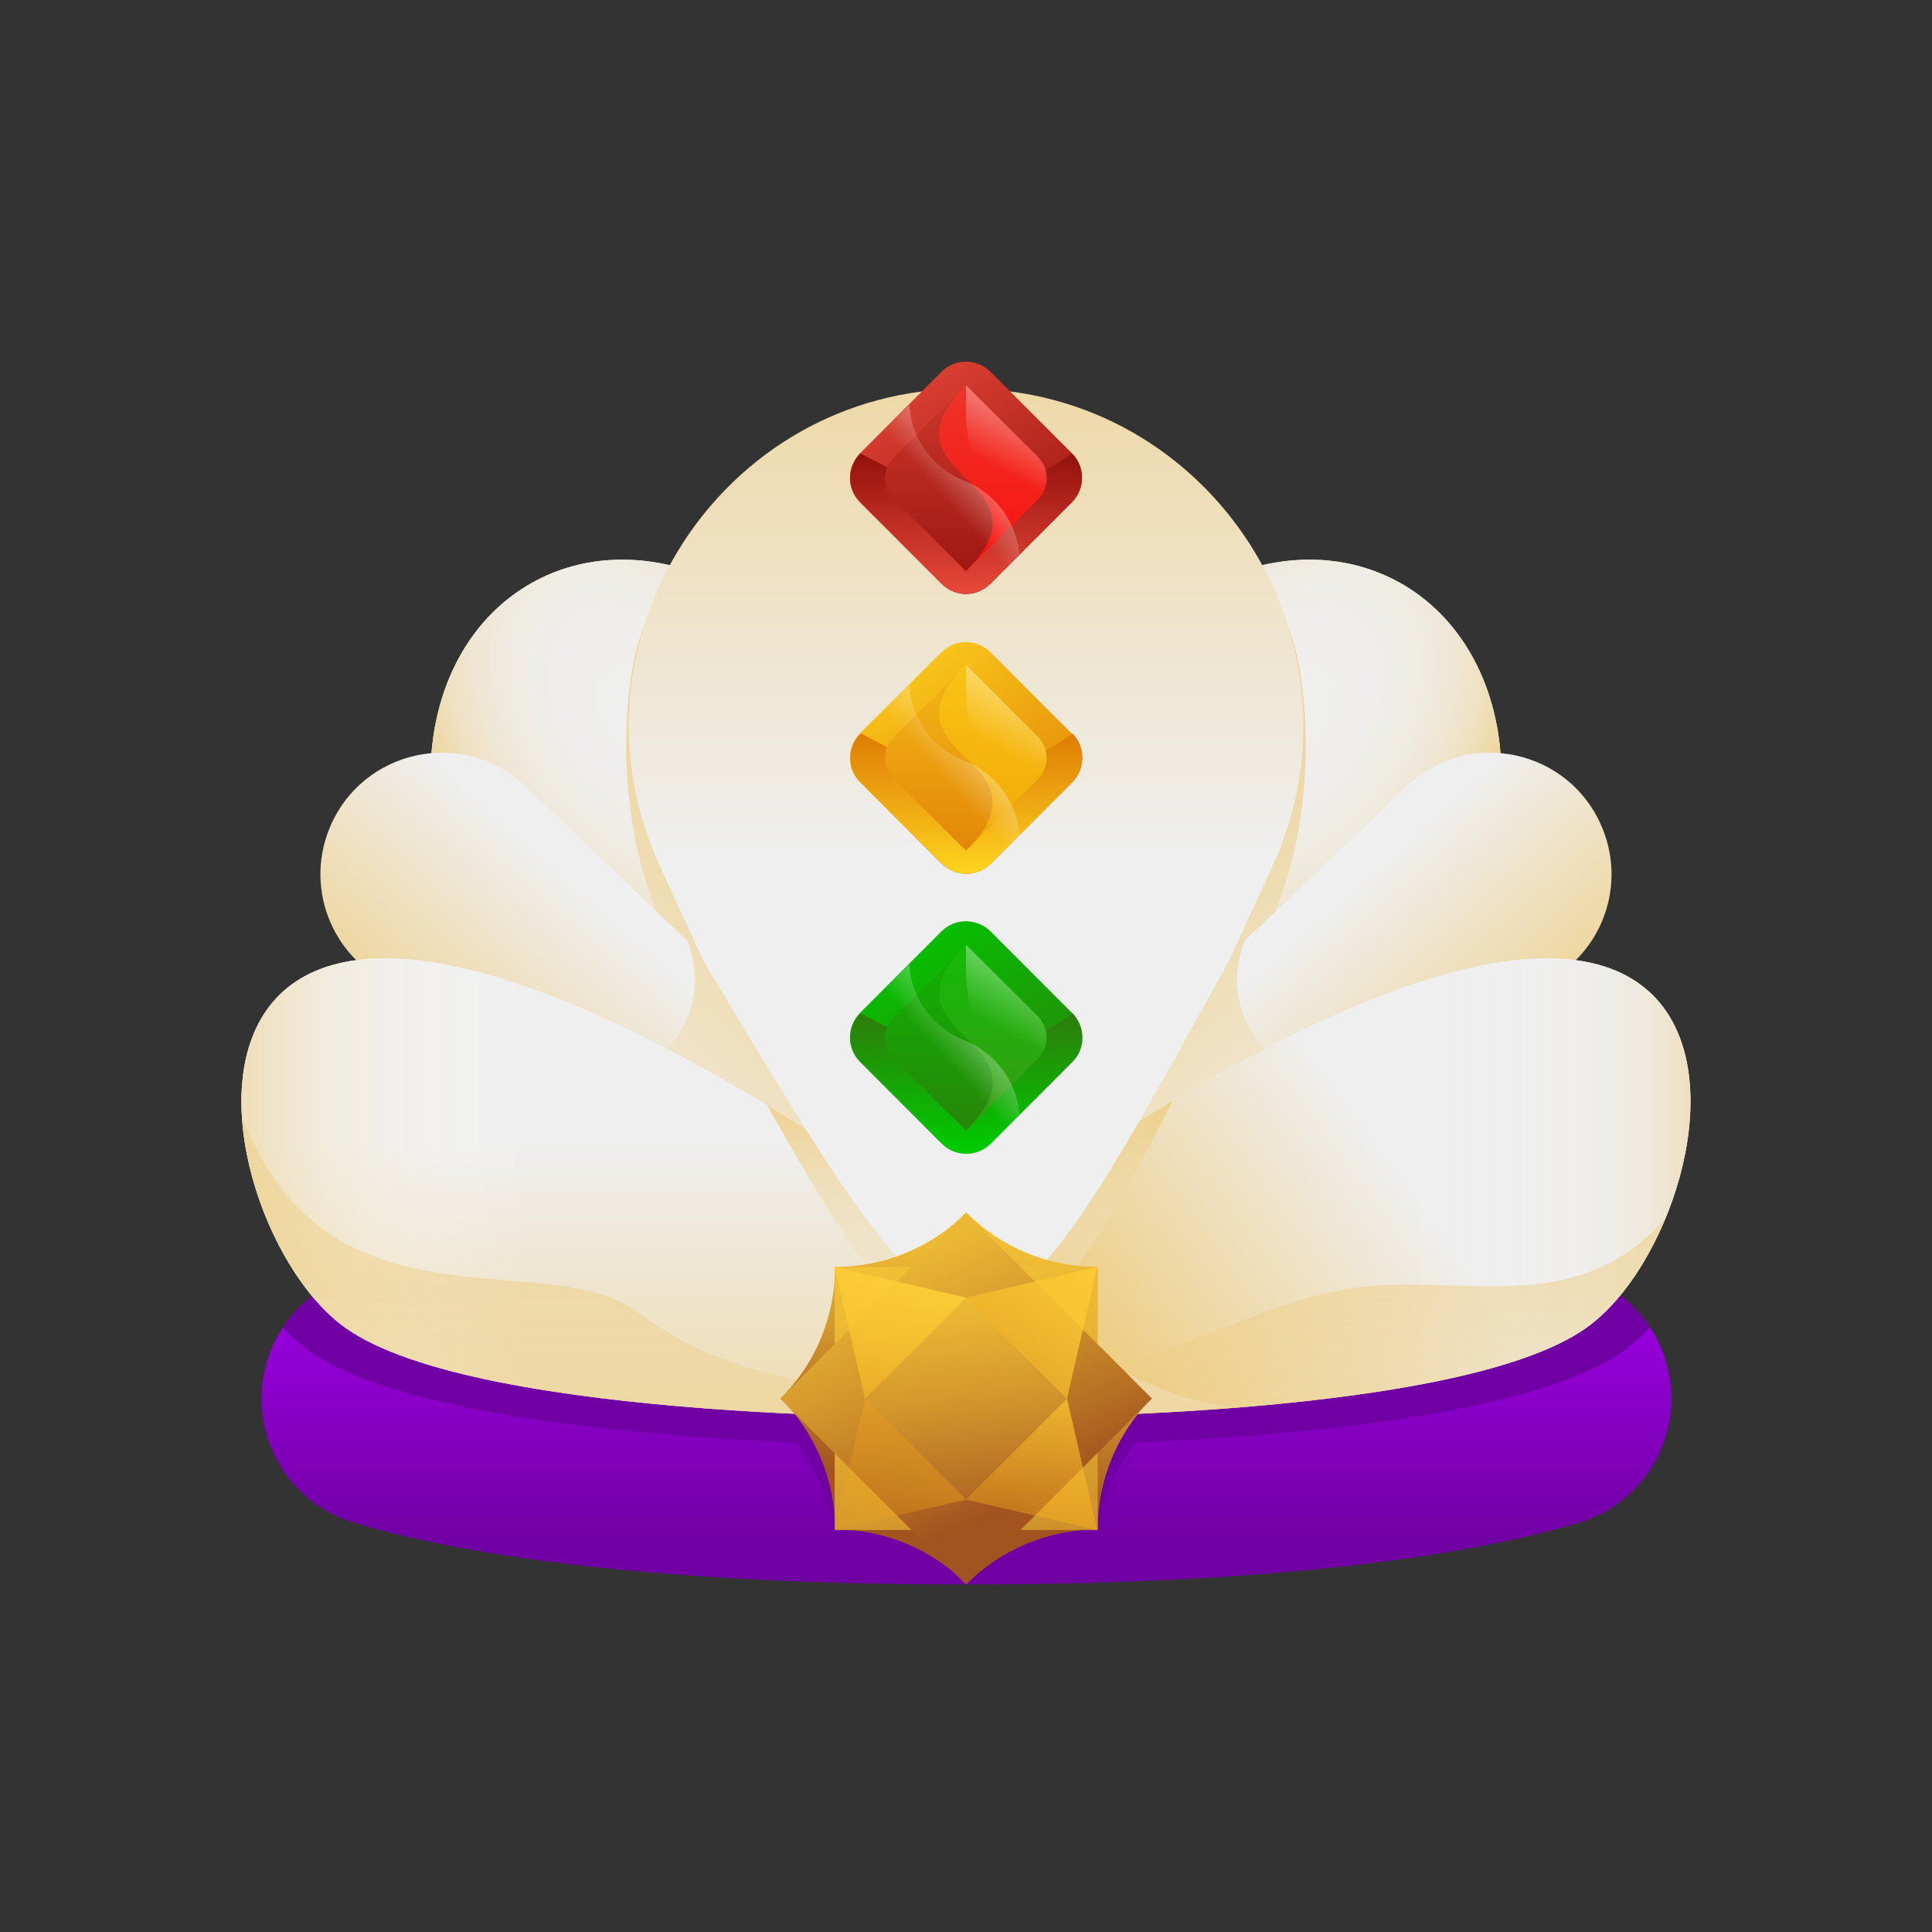
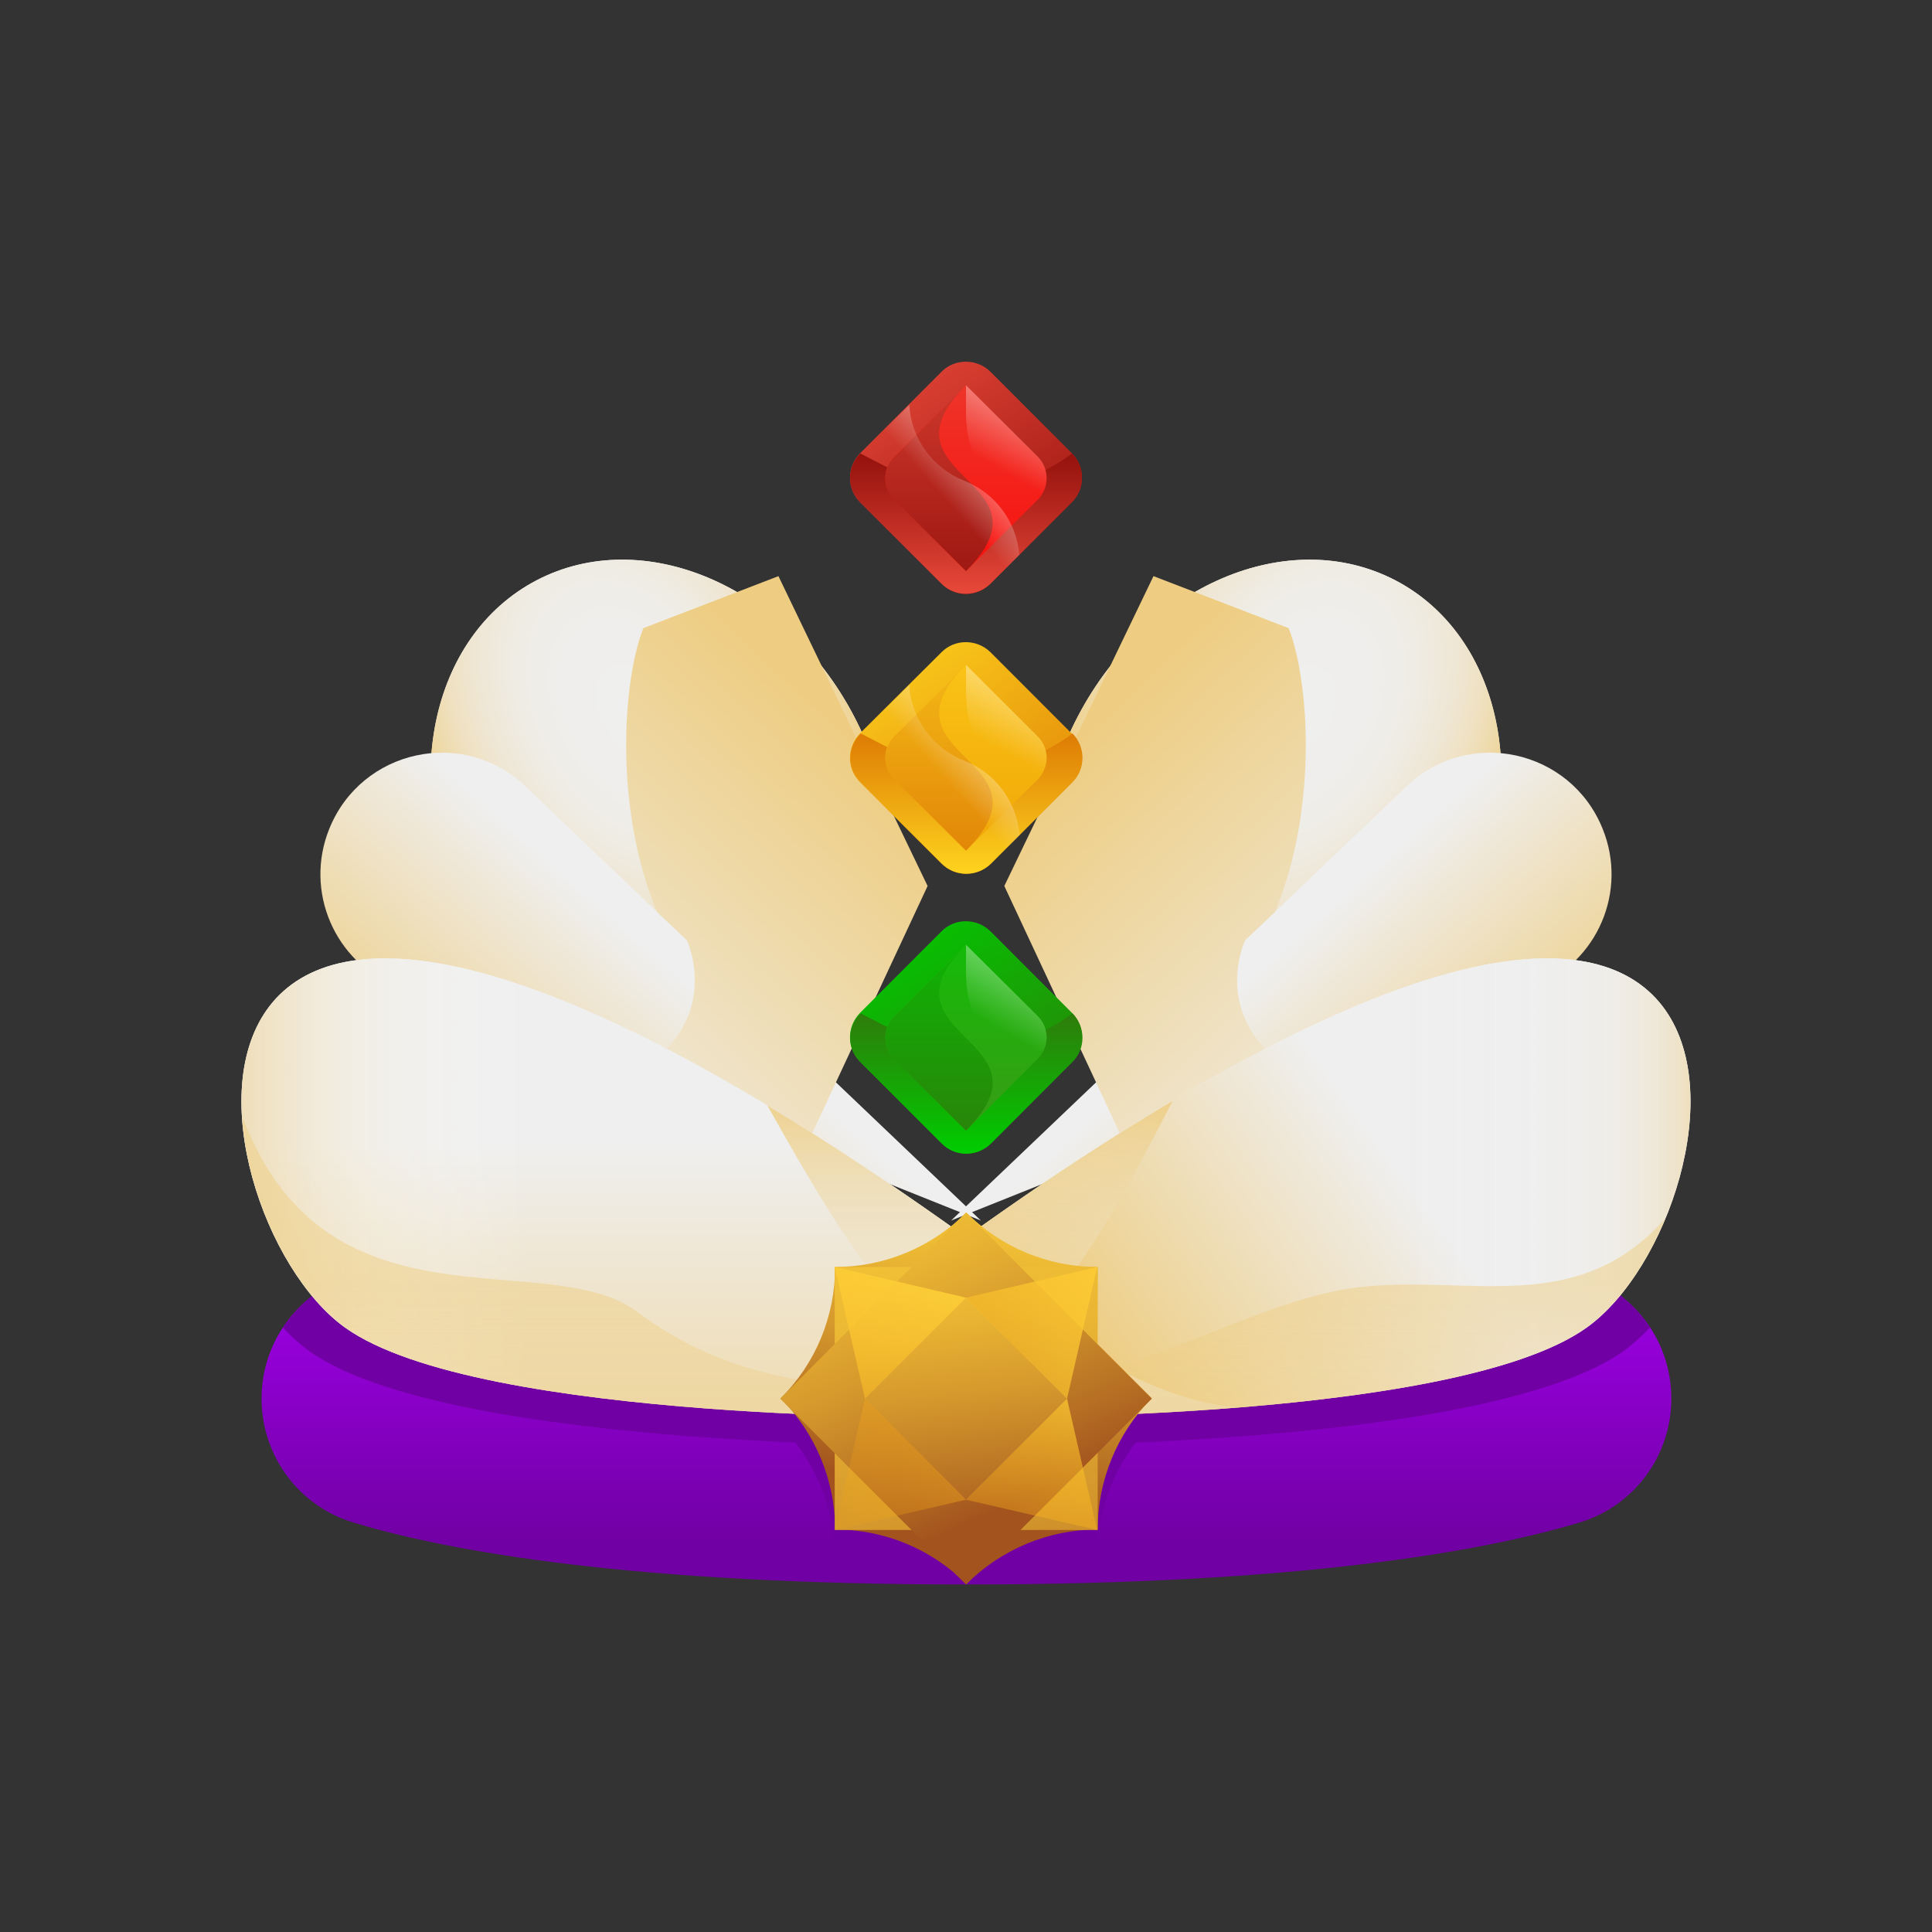
<svg xmlns="http://www.w3.org/2000/svg" width="24" height="24" viewBox="0 0 24 24" fill="none">
  <rect x="0" y="0" width="24" height="24" fill="#333333" stroke="none" />
  <path d="M9.745 13.092C8.416 13.786 6.653 13.034 5.8 11.409C4.948 9.783 5.34 7.904 6.663 7.21C7.987 6.517 9.755 7.269 10.607 8.894C11.46 10.519 11.068 12.399 9.745 13.092Z" fill="url(#paint0_linear)" />
  <path d="M9.745 13.092C8.416 13.786 6.653 13.034 5.8 11.409C4.948 9.783 5.34 7.904 6.663 7.21C7.987 6.517 9.755 7.269 10.607 8.894C11.46 10.519 11.068 12.399 9.745 13.092Z" fill="url(#paint1_radial)" />
  <path d="M12.185 15.162L4.927 12.256C4.154 11.948 3.778 11.07 4.09 10.297C4.488 9.307 5.758 9.031 6.526 9.767L12.185 15.162Z" fill="url(#paint2_linear)" />
  <path d="M12 19.683C16.151 19.683 18.427 19.27 19.613 18.916C20.296 18.715 20.762 18.085 20.762 17.375C20.762 16.369 19.856 15.612 18.866 15.792C17.262 16.078 14.785 16.263 12.005 16.263C9.226 16.263 6.748 16.078 5.144 15.792C4.154 15.617 3.249 16.375 3.249 17.375C3.249 18.085 3.715 18.715 4.398 18.916C5.573 19.27 7.849 19.683 12 19.683Z" fill="url(#paint3_linear)" />
  <path d="M20.497 16.491C20.158 15.972 19.528 15.67 18.866 15.787C17.262 16.073 14.785 16.258 12.005 16.258C9.226 16.258 6.748 16.073 5.144 15.787C4.477 15.67 3.852 15.972 3.514 16.491C3.614 16.602 3.725 16.697 3.831 16.777C5.584 18.037 12 17.962 12 17.962C12 17.962 13.731 17.984 15.642 17.825C17.411 17.682 19.332 17.38 20.179 16.777C20.285 16.697 20.391 16.602 20.497 16.491Z" fill="url(#paint4_linear)" />
  <path d="M13.63 19.329C13.63 18.72 13.869 18.138 14.298 17.704L14.303 17.699L13.625 17.021V16.243C13.096 16.259 12.55 16.264 11.995 16.264C11.434 16.264 10.888 16.259 10.354 16.243C10.311 16.793 10.078 17.307 9.686 17.699C10.12 18.133 10.364 18.72 10.364 19.329C10.798 19.329 11.222 19.451 11.587 19.679C11.719 19.679 11.857 19.679 11.995 19.679C12.132 19.679 12.27 19.679 12.402 19.679C12.773 19.456 13.196 19.329 13.63 19.329Z" fill="url(#paint5_linear)" />
  <path d="M14.255 13.092C15.584 13.786 17.347 13.034 18.199 11.409C19.052 9.783 18.66 7.904 17.336 7.21C16.008 6.517 14.245 7.269 13.392 8.894C12.54 10.519 12.932 12.399 14.255 13.092Z" fill="url(#paint6_linear)" />
  <path d="M14.255 13.092C15.584 13.786 17.347 13.034 18.199 11.409C19.052 9.783 18.66 7.904 17.336 7.21C16.008 6.517 14.245 7.269 13.392 8.894C12.54 10.519 12.932 12.399 14.255 13.092Z" fill="url(#paint7_radial)" />
  <path d="M11.815 15.162L19.073 12.256C19.846 11.948 20.222 11.07 19.909 10.297C19.512 9.307 18.242 9.031 17.474 9.767L11.815 15.162Z" fill="url(#paint8_linear)" />
  <path d="M16.008 7.803C16.256 8.428 16.384 10.021 15.838 11.329L15.468 11.678C15.468 11.678 15.123 12.404 15.716 13.028L14.054 14.384L12.476 11.006L14.329 7.157L16.008 7.803Z" fill="url(#paint9_linear)" />
  <path d="M7.992 7.803C7.743 8.428 7.616 10.021 8.162 11.329L8.532 11.678C8.532 11.678 8.876 12.404 8.283 13.028L9.946 14.384L11.523 11.006L9.67 7.157L7.992 7.803Z" fill="url(#paint10_linear)" />
  <path d="M4.286 16.491C5.949 17.682 12 17.608 12 17.608C12 17.608 13.63 17.629 15.431 17.481C14.504 17.481 12.694 16.544 12 15.368C1.211 7.634 2.296 15.067 4.286 16.491Z" fill="url(#paint11_linear)" />
  <path d="M12 15.368C1.211 7.634 2.296 15.067 4.286 16.491C5.949 17.682 12 17.608 12 17.608C12 17.608 18.051 17.682 19.713 16.491C21.704 15.067 22.789 7.634 12 15.368Z" fill="url(#paint12_linear)" />
  <path d="M12 15.368C12.693 16.544 14.509 17.481 15.431 17.481C17.098 17.343 18.909 17.063 19.708 16.491C21.704 15.067 22.789 7.634 12 15.368Z" fill="url(#paint13_linear)" />
  <path opacity="0.5" d="M12 15.368C1.211 7.634 2.296 15.067 4.286 16.491C5.949 17.682 12 17.608 12 17.608C12 17.608 13.63 17.629 15.431 17.481C17.098 17.343 18.909 17.063 19.708 16.491C21.704 15.067 22.789 7.634 12 15.368Z" fill="url(#paint14_linear)" />
  <path d="M14.568 13.675C13.8 14.135 12.947 14.691 12 15.369C11.095 14.723 10.274 14.178 9.533 13.733C10.645 15.724 11.301 16.65 12.09 16.65C12.095 16.65 12.106 16.65 12.111 16.65C12.911 16.634 13.525 15.697 14.568 13.675Z" fill="url(#paint15_linear)" />
-   <path d="M12 4.828C8.95 4.828 6.923 7.988 8.199 10.762L8.739 11.938C12.137 17.613 12.137 17.613 15.266 11.938L15.806 10.762C17.077 7.988 15.049 4.828 12 4.828Z" fill="url(#paint16_linear)" />
  <path d="M11.698 7.253L10.682 6.236C10.518 6.072 10.518 5.802 10.682 5.633L11.698 4.616C11.862 4.452 12.132 4.452 12.302 4.616L13.318 5.633C13.482 5.797 13.482 6.067 13.318 6.236L12.302 7.253C12.132 7.422 11.868 7.422 11.698 7.253Z" fill="url(#paint17_linear)" />
  <path d="M10.687 6.242L11.698 7.253C11.862 7.417 12.132 7.417 12.302 7.253L13.318 6.236C13.482 6.072 13.482 5.802 13.318 5.633C12.662 6.13 11.778 6.205 11.047 5.818L10.687 5.633C10.518 5.802 10.518 6.072 10.687 6.242Z" fill="url(#paint18_linear)" />
  <path d="M12 7.094L11.105 6.199C10.962 6.056 10.962 5.823 11.105 5.675L12 4.786L12.895 5.68C13.037 5.823 13.037 6.056 12.895 6.204L12 7.094Z" fill="url(#paint19_linear)" />
  <path d="M12 7.094C13.149 5.945 10.846 5.94 12 4.786L11.105 5.68C10.962 5.823 10.962 6.056 11.105 6.204L12 7.094Z" fill="url(#paint20_linear)" />
  <path d="M12.895 6.199L12.577 6.517L12.895 6.199C13.037 6.056 13.037 5.823 12.895 5.675L12 4.786V5.124C12 5.643 12.212 6.099 12.895 6.199Z" fill="url(#paint21_linear)" />
  <path d="M11.979 5.972C11.587 5.818 11.317 5.448 11.296 5.029L10.687 5.638C10.523 5.802 10.523 6.072 10.687 6.242L11.698 7.253C11.862 7.417 12.132 7.417 12.302 7.253L12.662 6.893C12.63 6.485 12.365 6.125 11.979 5.972Z" fill="url(#paint22_linear)" />
  <path d="M11.698 10.731L10.682 9.715C10.518 9.551 10.518 9.281 10.682 9.111L11.698 8.1C11.862 7.936 12.132 7.936 12.302 8.1L13.318 9.117C13.482 9.281 13.482 9.551 13.318 9.72L12.302 10.737C12.132 10.895 11.868 10.895 11.698 10.731Z" fill="url(#paint23_linear)" />
  <path d="M10.687 9.715L11.703 10.731C11.867 10.895 12.137 10.895 12.307 10.731L13.323 9.715C13.488 9.551 13.488 9.281 13.323 9.111C12.667 9.609 11.783 9.683 11.052 9.297L10.692 9.111C10.518 9.281 10.518 9.551 10.687 9.715Z" fill="url(#paint24_linear)" />
  <path d="M12 10.567L11.105 9.672C10.962 9.529 10.962 9.296 11.105 9.148L12 8.259L12.895 9.153C13.037 9.296 13.037 9.529 12.895 9.678L12 10.567Z" fill="url(#paint25_linear)" />
  <path d="M12 10.567C13.149 9.418 10.846 9.413 12 8.259L11.105 9.153C10.962 9.296 10.962 9.529 11.105 9.678L12 10.567Z" fill="url(#paint26_linear)" />
  <path d="M12.895 9.678L12.577 9.995L12.895 9.678C13.037 9.535 13.037 9.302 12.895 9.153L12 8.259V8.598C12 9.122 12.212 9.572 12.895 9.678Z" fill="url(#paint27_linear)" />
  <path d="M11.979 9.45C11.587 9.297 11.317 8.926 11.296 8.508L10.687 9.117C10.523 9.281 10.523 9.551 10.687 9.72L11.703 10.737C11.867 10.901 12.137 10.901 12.307 10.737L12.667 10.377C12.63 9.958 12.365 9.598 11.979 9.45Z" fill="url(#paint28_linear)" />
  <path d="M11.698 14.204L10.682 13.187C10.518 13.023 10.518 12.753 10.682 12.584L11.698 11.567C11.862 11.403 12.132 11.403 12.302 11.567L13.318 12.584C13.482 12.748 13.482 13.018 13.318 13.187L12.302 14.204C12.132 14.373 11.868 14.373 11.698 14.204Z" fill="url(#paint29_linear)" />
  <path d="M10.687 13.192L11.703 14.209C11.867 14.373 12.137 14.373 12.307 14.209L13.323 13.192C13.488 13.028 13.488 12.758 13.323 12.589C12.667 13.086 11.783 13.161 11.052 12.774L10.692 12.589C10.518 12.753 10.518 13.023 10.687 13.192Z" fill="url(#paint30_linear)" />
  <path d="M12 14.045L11.105 13.15C10.962 13.007 10.962 12.774 11.105 12.626L12 11.731L12.895 12.626C13.037 12.769 13.037 13.002 12.895 13.15L12 14.045Z" fill="url(#paint31_linear)" />
  <path d="M12 14.045C13.149 12.896 10.846 12.891 12 11.737L11.105 12.632C10.962 12.774 10.962 13.007 11.105 13.156L12 14.045Z" fill="url(#paint32_linear)" />
  <path d="M12.895 13.15L12.577 13.468L12.895 13.15C13.037 13.007 13.037 12.774 12.895 12.626L12 11.737V12.076C12 12.595 12.212 13.05 12.895 13.15Z" fill="url(#paint33_linear)" />
-   <path d="M11.979 12.923C11.587 12.769 11.317 12.399 11.296 11.98L10.687 12.589C10.523 12.753 10.523 13.023 10.687 13.193L11.703 14.209C11.867 14.373 12.137 14.373 12.307 14.209L12.667 13.849C12.63 13.436 12.365 13.076 11.979 12.923Z" fill="url(#paint34_linear)" />
  <path opacity="0.5" d="M12 17.608C12 17.608 13.63 17.629 15.431 17.481C17.098 17.343 18.909 17.063 19.708 16.491C20.095 16.216 20.449 15.713 20.688 15.136C19.592 16.369 18.263 15.835 16.902 15.988C15.515 16.142 13.98 17.285 12.101 17.285C10.221 17.285 9.025 17.126 7.913 16.295C6.801 15.464 4.064 16.634 3.021 13.897L3.01 13.923C3.09 14.929 3.64 16.025 4.292 16.491C5.949 17.682 12 17.608 12 17.608Z" fill="url(#paint35_linear)" />
  <path d="M13.63 16.692L13.636 15.739C13.022 15.739 12.434 15.496 12.005 15.062C11.571 15.496 10.983 15.739 10.374 15.739C10.374 16.353 10.131 16.941 9.697 17.37C10.131 17.804 10.374 18.392 10.374 19C10.989 19 11.576 19.244 12.005 19.678C12.439 19.244 13.027 19 13.636 19C13.636 18.392 13.874 17.809 14.303 17.375L14.308 17.37L13.63 16.692Z" fill="url(#paint36_linear)" />
  <path d="M13.636 15.739H10.369V19.006H13.636V15.739Z" fill="url(#paint37_linear)" />
  <path d="M12 19.683L9.692 17.375L12 15.062L14.308 17.375L12 19.683Z" fill="url(#paint38_linear)" />
  <path d="M10.369 15.739L12 16.12L13.255 17.375L13.63 19.006L12 18.63L10.745 17.375L10.369 15.739Z" fill="url(#paint39_linear)" />
  <path d="M13.63 15.739L13.255 17.375L12 18.63L10.369 19.006L10.745 17.375L12 16.12L13.63 15.739Z" fill="url(#paint40_linear)" />
  <path d="M12 18.63L10.745 17.375L12 16.121L13.255 17.375L12 18.63Z" fill="url(#paint41_linear)" />
  <defs>
    <linearGradient id="paint0_linear" x1="1.936" y1="13.419" x2="8.313" y2="10.082" gradientUnits="userSpaceOnUse">
      <stop stop-color="#EECD82" />
      <stop offset="1" stop-color="#EFEFEF" />
    </linearGradient>
    <radialGradient id="paint1_radial" cx="0" cy="0" r="1" gradientUnits="userSpaceOnUse" gradientTransform="translate(7.857 8.815) rotate(62.088) scale(3.997 2.733)">
      <stop stop-color="#EFEFEF" />
      <stop offset="0.298" stop-color="#EFEEEC" />
      <stop offset="0.477" stop-color="#EFECE4" />
      <stop offset="0.624" stop-color="#EFE7D6" />
      <stop offset="0.755" stop-color="#EFE1C2" />
      <stop offset="0.874" stop-color="#EED9A7" />
      <stop offset="0.984" stop-color="#EECF87" />
      <stop offset="1" stop-color="#EECD82" />
    </radialGradient>
    <linearGradient id="paint2_linear" x1="6.177" y1="14.871" x2="8.531" y2="12.217" gradientUnits="userSpaceOnUse">
      <stop stop-color="#EECD82" />
      <stop offset="1" stop-color="#EFEFEF" />
    </linearGradient>
    <linearGradient id="paint3_linear" x1="12" y1="15.871" x2="12" y2="19.194" gradientUnits="userSpaceOnUse">
      <stop stop-color="#9F00E8" />
      <stop offset="1" stop-color="#7000A3" />
    </linearGradient>
    <linearGradient id="paint4_linear" x1="12" y1="15.824" x2="12" y2="17.688" gradientUnits="userSpaceOnUse">
      <stop stop-color="#7000A3" />
      <stop offset="1" stop-color="#7000A3" />
    </linearGradient>
    <linearGradient id="paint5_linear" x1="12" y1="16.918" x2="12" y2="20.382" gradientUnits="userSpaceOnUse">
      <stop stop-color="#7000A3" />
      <stop offset="1" stop-color="#7000A3" />
    </linearGradient>
    <linearGradient id="paint6_linear" x1="22.064" y1="13.419" x2="15.687" y2="10.081" gradientUnits="userSpaceOnUse">
      <stop stop-color="#EECD82" />
      <stop offset="1" stop-color="#EFEFEF" />
    </linearGradient>
    <radialGradient id="paint7_radial" cx="0" cy="0" r="1" gradientUnits="userSpaceOnUse" gradientTransform="translate(16.143 8.815) rotate(117.912) scale(3.997 2.733)">
      <stop stop-color="#EFEFEF" />
      <stop offset="0.298" stop-color="#EFEEEC" />
      <stop offset="0.477" stop-color="#EFECE4" />
      <stop offset="0.624" stop-color="#EFE7D6" />
      <stop offset="0.755" stop-color="#EFE1C2" />
      <stop offset="0.874" stop-color="#EED9A7" />
      <stop offset="0.984" stop-color="#EECF87" />
      <stop offset="1" stop-color="#EECD82" />
    </radialGradient>
    <linearGradient id="paint8_linear" x1="17.823" y1="14.871" x2="15.469" y2="12.217" gradientUnits="userSpaceOnUse">
      <stop stop-color="#EECD82" />
      <stop offset="1" stop-color="#EFEFEF" />
    </linearGradient>
    <linearGradient id="paint9_linear" x1="13.289" y1="9.232" x2="17.904" y2="14.147" gradientUnits="userSpaceOnUse">
      <stop stop-color="#EECD82" />
      <stop offset="1" stop-color="#EFEFEF" />
    </linearGradient>
    <linearGradient id="paint10_linear" x1="10.711" y1="9.232" x2="6.096" y2="14.147" gradientUnits="userSpaceOnUse">
      <stop stop-color="#EECD82" />
      <stop offset="1" stop-color="#EFEFEF" />
    </linearGradient>
    <linearGradient id="paint11_linear" x1="10.921" y1="18.625" x2="7.366" y2="13.501" gradientUnits="userSpaceOnUse">
      <stop stop-color="#EECD82" />
      <stop offset="1" stop-color="#EFEFEF" />
    </linearGradient>
    <linearGradient id="paint12_linear" x1="12" y1="20.108" x2="12" y2="14.209" gradientUnits="userSpaceOnUse">
      <stop stop-color="#EECD82" />
      <stop offset="1" stop-color="#EFEFEF" />
    </linearGradient>
    <linearGradient id="paint13_linear" x1="13.943" y1="17.316" x2="17.512" y2="14.732" gradientUnits="userSpaceOnUse">
      <stop stop-color="#EECD82" />
      <stop offset="1" stop-color="#EFEFEF" />
    </linearGradient>
    <linearGradient id="paint14_linear" x1="3" y1="14.758" x2="21.048" y2="14.758" gradientUnits="userSpaceOnUse">
      <stop stop-color="#EECD82" />
      <stop offset="0.012" stop-color="#F0D28F" stop-opacity="0.942" />
      <stop offset="0.052" stop-color="#F5E2B7" stop-opacity="0.739" />
      <stop offset="0.092" stop-color="#F9EFD6" stop-opacity="0.539" />
      <stop offset="0.131" stop-color="#FDF8ED" stop-opacity="0.346" />
      <stop offset="0.167" stop-color="#FEFDFA" stop-opacity="0.163" />
      <stop offset="0.2" stop-color="white" stop-opacity="0" />
      <stop offset="0.27" stop-color="#F8F8F8" stop-opacity="0" />
      <stop offset="0.41" stop-color="#F1F1F1" stop-opacity="0" />
      <stop offset="0.8" stop-color="#EFEFEF" stop-opacity="0" />
      <stop offset="0.888" stop-color="#EFEEED" stop-opacity="0.442" />
      <stop offset="0.92" stop-color="#EFECE6" stop-opacity="0.601" />
      <stop offset="0.943" stop-color="#EFE9DB" stop-opacity="0.715" />
      <stop offset="0.961" stop-color="#EFE3CA" stop-opacity="0.806" />
      <stop offset="0.977" stop-color="#EEDCB4" stop-opacity="0.885" />
      <stop offset="0.991" stop-color="#EED499" stop-opacity="0.953" />
      <stop offset="1" stop-color="#EECD82" />
    </linearGradient>
    <linearGradient id="paint15_linear" x1="12.049" y1="13.458" x2="12.049" y2="17.408" gradientUnits="userSpaceOnUse">
      <stop stop-color="#EECD82" />
      <stop offset="1" stop-color="#EFEFEF" stop-opacity="0" />
    </linearGradient>
    <linearGradient id="paint16_linear" x1="12" y1="1.757" x2="12" y2="10.62" gradientUnits="userSpaceOnUse">
      <stop stop-color="#EECD82" />
      <stop offset="1" stop-color="#EFEFEF" />
    </linearGradient>
    <linearGradient id="paint17_linear" x1="10.917" y1="4.321" x2="13.329" y2="7.926" gradientUnits="userSpaceOnUse">
      <stop stop-color="#E74839" />
      <stop offset="1" stop-color="#860805" />
    </linearGradient>
    <linearGradient id="paint18_linear" x1="12" y1="7.361" x2="12" y2="5.341" gradientUnits="userSpaceOnUse">
      <stop stop-color="#E74839" />
      <stop offset="1" stop-color="#860805" />
    </linearGradient>
    <linearGradient id="paint19_linear" x1="12" y1="3.493" x2="12" y2="8.194" gradientUnits="userSpaceOnUse">
      <stop stop-color="#E74839" />
      <stop offset="1" stop-color="#FF0000" />
    </linearGradient>
    <linearGradient id="paint20_linear" x1="11.665" y1="3.539" x2="11.665" y2="8.309" gradientUnits="userSpaceOnUse">
      <stop stop-color="#E74839" />
      <stop offset="1" stop-color="#860805" />
    </linearGradient>
    <linearGradient id="paint21_linear" x1="12.301" y1="5.765" x2="13.293" y2="4" gradientUnits="userSpaceOnUse">
      <stop stop-color="white" stop-opacity="0" />
      <stop offset="1" stop-color="white" />
    </linearGradient>
    <linearGradient id="paint22_linear" x1="11.733" y1="6.199" x2="12.968" y2="5.103" gradientUnits="userSpaceOnUse">
      <stop stop-color="white" stop-opacity="0" />
      <stop offset="1" stop-color="white" />
    </linearGradient>
    <linearGradient id="paint23_linear" x1="10.917" y1="7.797" x2="13.329" y2="11.401" gradientUnits="userSpaceOnUse">
      <stop stop-color="#FED31E" />
      <stop offset="1" stop-color="#D86D00" />
    </linearGradient>
    <linearGradient id="paint24_linear" x1="12" y1="10.836" x2="12" y2="8.817" gradientUnits="userSpaceOnUse">
      <stop stop-color="#FED31E" />
      <stop offset="1" stop-color="#D86D00" />
    </linearGradient>
    <linearGradient id="paint25_linear" x1="12" y1="6.968" x2="12" y2="11.67" gradientUnits="userSpaceOnUse">
      <stop stop-color="#FED31E" />
      <stop offset="1" stop-color="#ED9900" />
    </linearGradient>
    <linearGradient id="paint26_linear" x1="11.665" y1="7.014" x2="11.665" y2="11.784" gradientUnits="userSpaceOnUse">
      <stop stop-color="#FED31E" />
      <stop offset="1" stop-color="#D86D00" />
    </linearGradient>
    <linearGradient id="paint27_linear" x1="12.301" y1="9.241" x2="13.293" y2="7.475" gradientUnits="userSpaceOnUse">
      <stop stop-color="white" stop-opacity="0" />
      <stop offset="1" stop-color="white" />
    </linearGradient>
    <linearGradient id="paint28_linear" x1="11.733" y1="9.675" x2="12.968" y2="8.578" gradientUnits="userSpaceOnUse">
      <stop stop-color="white" stop-opacity="0" />
      <stop offset="1" stop-color="white" />
    </linearGradient>
    <linearGradient id="paint29_linear" x1="10.917" y1="11.272" x2="13.329" y2="14.876" gradientUnits="userSpaceOnUse">
      <stop stop-color="#00CC00" />
      <stop offset="1" stop-color="#366E0D" />
    </linearGradient>
    <linearGradient id="paint30_linear" x1="12" y1="14.311" x2="12" y2="12.291" gradientUnits="userSpaceOnUse">
      <stop stop-color="#00CC00" />
      <stop offset="1" stop-color="#366E0D" />
    </linearGradient>
    <linearGradient id="paint31_linear" x1="12" y1="10.443" x2="12" y2="15.145" gradientUnits="userSpaceOnUse">
      <stop stop-color="#00CC00" />
      <stop offset="1" stop-color="#4B8C1C" />
    </linearGradient>
    <linearGradient id="paint32_linear" x1="11.665" y1="10.489" x2="11.665" y2="15.259" gradientUnits="userSpaceOnUse">
      <stop stop-color="#00CC00" />
      <stop offset="1" stop-color="#366E0D" />
    </linearGradient>
    <linearGradient id="paint33_linear" x1="12.301" y1="12.716" x2="13.293" y2="10.95" gradientUnits="userSpaceOnUse">
      <stop stop-color="white" stop-opacity="0" />
      <stop offset="1" stop-color="white" />
    </linearGradient>
    <linearGradient id="paint34_linear" x1="11.733" y1="13.15" x2="12.968" y2="12.053" gradientUnits="userSpaceOnUse">
      <stop stop-color="white" stop-opacity="0" />
      <stop offset="1" stop-color="white" />
    </linearGradient>
    <linearGradient id="paint35_linear" x1="11.85" y1="20.328" x2="11.85" y2="15.946" gradientUnits="userSpaceOnUse">
      <stop stop-color="white" stop-opacity="0" />
      <stop offset="0.012" stop-color="#FEFCF8" stop-opacity="0.012" />
      <stop offset="0.071" stop-color="#FAF0D9" stop-opacity="0.071" />
      <stop offset="0.139" stop-color="#F6E5BD" stop-opacity="0.139" />
      <stop offset="0.215" stop-color="#F3DCA7" stop-opacity="0.215" />
      <stop offset="0.305" stop-color="#F1D596" stop-opacity="0.305" />
      <stop offset="0.415" stop-color="#EFD08B" stop-opacity="0.415" />
      <stop offset="0.57" stop-color="#EECE84" stop-opacity="0.57" />
      <stop offset="1" stop-color="#EECD82" />
    </linearGradient>
    <linearGradient id="paint36_linear" x1="11.773" y1="18.543" x2="12.58" y2="14.389" gradientUnits="userSpaceOnUse">
      <stop stop-color="#A3541E" />
      <stop offset="0.133" stop-color="#B46C23" />
      <stop offset="0.403" stop-color="#D3962C" />
      <stop offset="0.647" stop-color="#E9B533" />
      <stop offset="0.855" stop-color="#F7C737" />
      <stop offset="1" stop-color="#FCCE38" />
    </linearGradient>
    <linearGradient id="paint37_linear" x1="12.879" y1="22.37" x2="11.339" y2="13.621" gradientUnits="userSpaceOnUse">
      <stop stop-color="#A3541E" />
      <stop offset="0.133" stop-color="#B46C23" />
      <stop offset="0.403" stop-color="#D3962C" />
      <stop offset="0.647" stop-color="#E9B533" />
      <stop offset="0.855" stop-color="#F7C737" />
      <stop offset="1" stop-color="#FCCE38" />
    </linearGradient>
    <linearGradient id="paint38_linear" x1="12.571" y1="18.673" x2="10.565" y2="14.112" gradientUnits="userSpaceOnUse">
      <stop stop-color="#A3541E" />
      <stop offset="0.133" stop-color="#B46C23" />
      <stop offset="0.403" stop-color="#D3962C" />
      <stop offset="0.647" stop-color="#E9B533" />
      <stop offset="0.855" stop-color="#F7C737" />
      <stop offset="1" stop-color="#FCCE38" />
    </linearGradient>
    <linearGradient id="paint39_linear" x1="11.166" y1="19.829" x2="12.426" y2="16.119" gradientUnits="userSpaceOnUse">
      <stop stop-color="#FF9D00" stop-opacity="0" />
      <stop offset="0.001" stop-color="#FF9D00" stop-opacity="0.01" />
      <stop offset="0.409" stop-color="#FDB81F" stop-opacity="0.409" />
      <stop offset="0.756" stop-color="#FCC831" stop-opacity="0.756" />
      <stop offset="1" stop-color="#FCCE38" />
    </linearGradient>
    <linearGradient id="paint40_linear" x1="9.619" y1="18.71" x2="14.46" y2="15.992" gradientUnits="userSpaceOnUse">
      <stop stop-color="#FF9D00" stop-opacity="0" />
      <stop offset="0.001" stop-color="#FF9D00" stop-opacity="0.01" />
      <stop offset="0.409" stop-color="#FDB81F" stop-opacity="0.409" />
      <stop offset="0.756" stop-color="#FCC831" stop-opacity="0.756" />
      <stop offset="1" stop-color="#FCCE38" />
    </linearGradient>
    <linearGradient id="paint41_linear" x1="12.2" y1="19.088" x2="11.71" y2="14.889" gradientUnits="userSpaceOnUse">
      <stop stop-color="#A3541E" />
      <stop offset="0.133" stop-color="#B46C23" />
      <stop offset="0.403" stop-color="#D3962C" />
      <stop offset="0.647" stop-color="#E9B533" />
      <stop offset="0.855" stop-color="#F7C737" />
      <stop offset="1" stop-color="#FCCE38" />
    </linearGradient>
  </defs>
</svg>